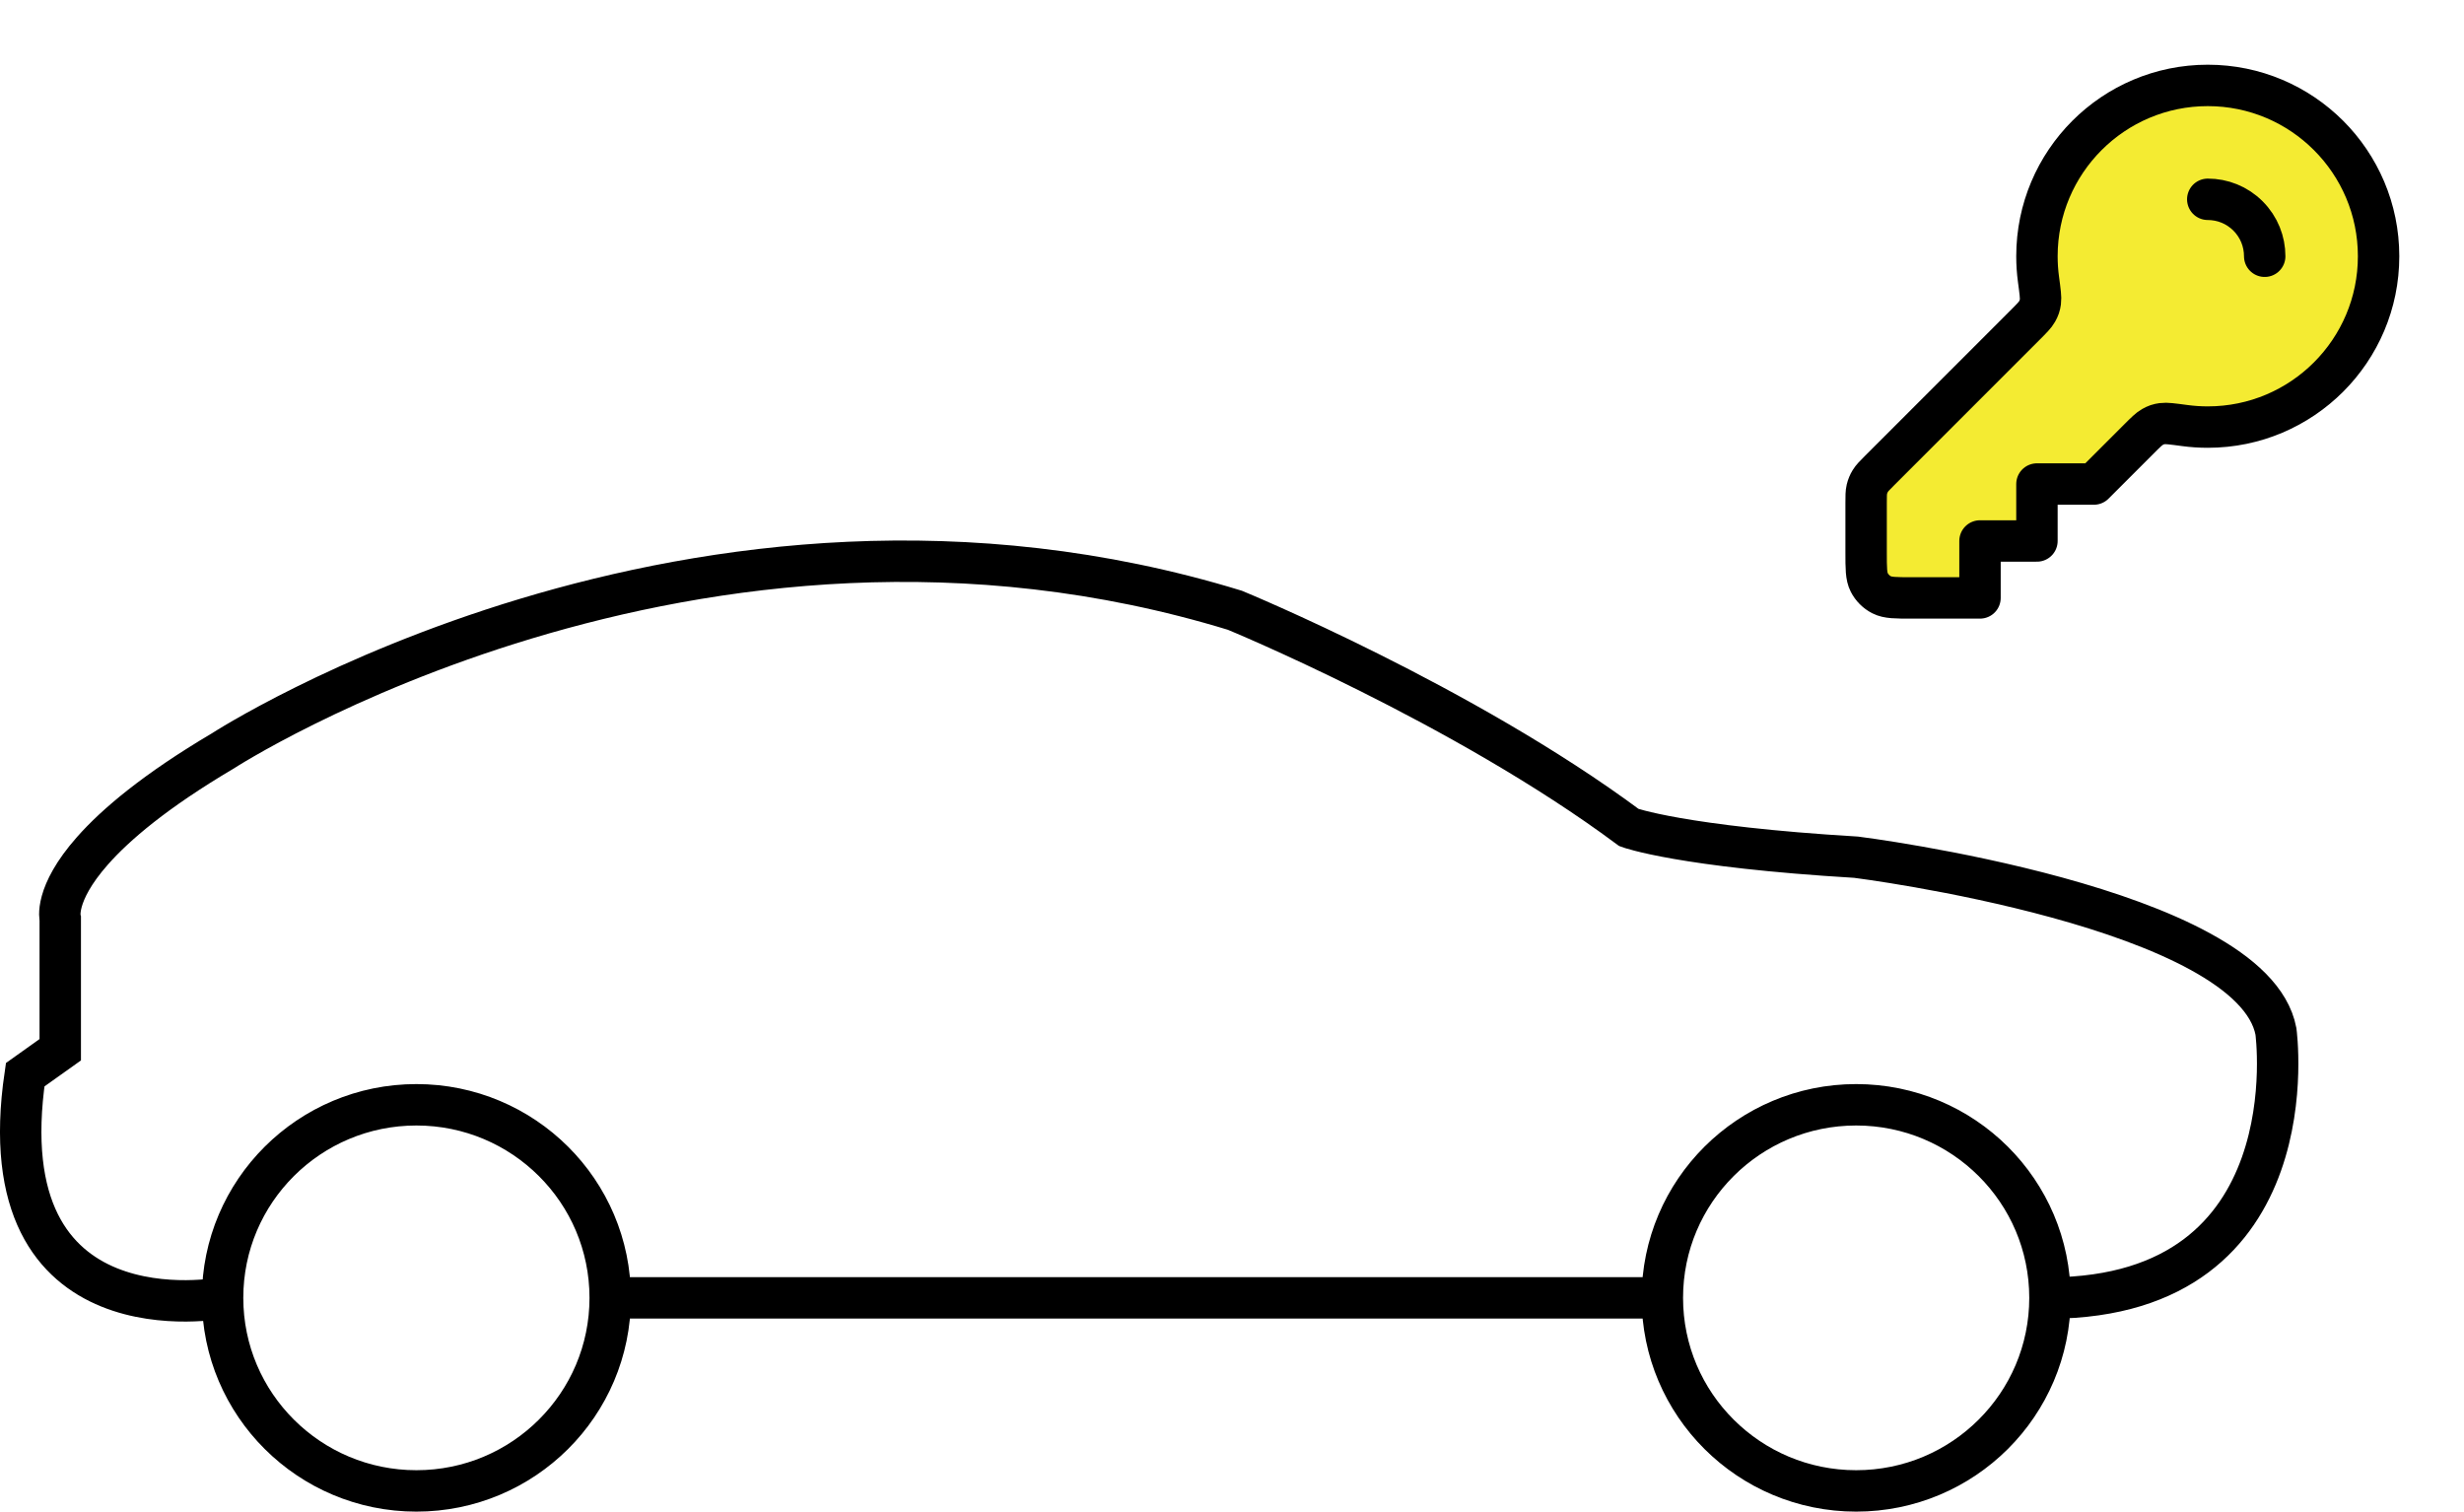
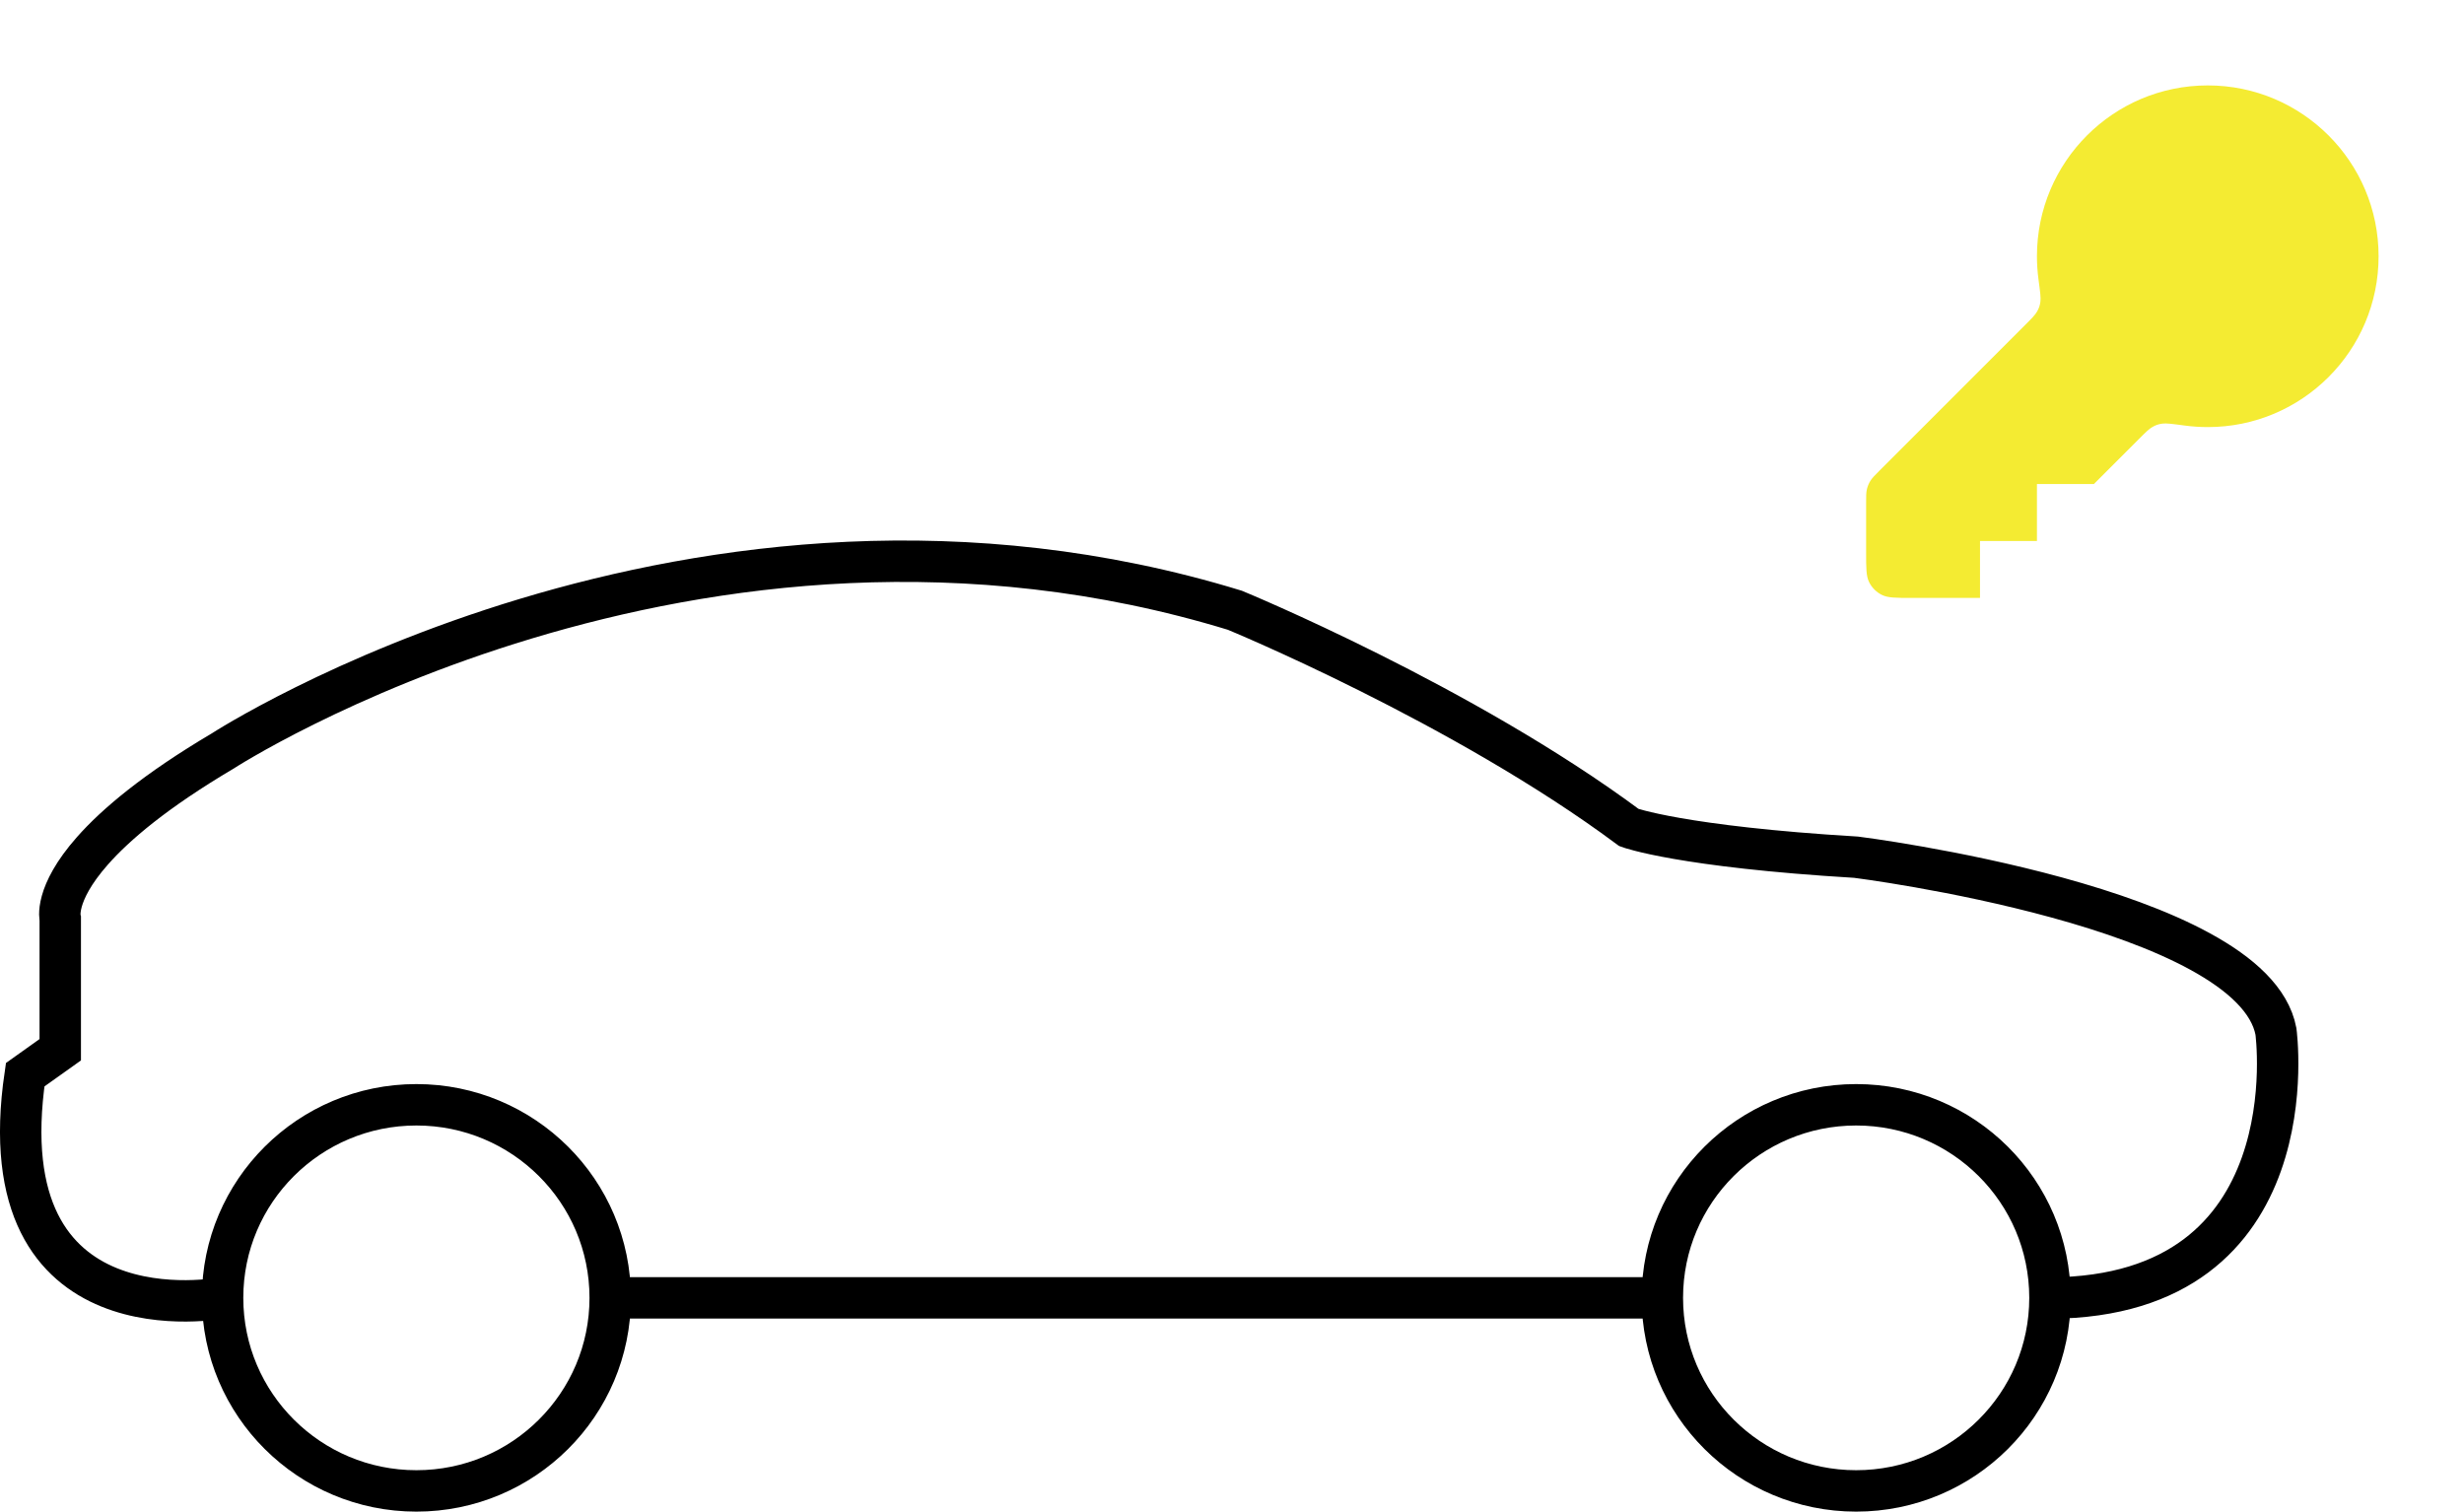
<svg xmlns="http://www.w3.org/2000/svg" width="119" height="73" viewBox="0 0 119 73" fill="none">
  <path d="M29.47 62.676C29.47 67.826 25.28 72 20.11 72C14.941 72 10.75 67.826 10.75 62.676M29.47 62.676C29.47 57.527 25.28 53.353 20.11 53.353C14.941 53.353 10.75 57.527 10.75 62.676M29.47 62.676L80.356 62.676M10.75 62.676C10.75 62.676 -0.7 64.912 1.216 51.901L2.91 50.695V44.376C2.91 44.376 2.588 43.212 4.465 41.087C5.591 39.812 7.504 38.19 10.754 36.268C10.754 36.268 33.54 21.482 59.638 29.471C59.638 29.471 70.652 34.003 78.673 39.965C78.673 39.965 81.19 40.891 89.647 41.397C89.647 41.397 108.774 43.797 109.917 49.806C109.917 49.806 111.679 62.627 99.007 62.686M99.004 62.676C99.004 67.826 94.814 72 89.644 72C84.475 72 80.284 67.826 80.284 62.676C80.284 57.527 84.475 53.353 89.644 53.353C94.814 53.353 99.004 57.527 99.004 62.676Z" stroke="black" stroke-width="2" stroke-miterlimit="10" />
  <path d="M114.875 12.375C114.875 16.931 111.181 20.625 106.625 20.625C106.249 20.625 105.878 20.6 105.515 20.551C104.918 20.471 104.62 20.431 104.431 20.458C104.234 20.486 104.128 20.522 103.955 20.619C103.788 20.712 103.624 20.876 103.296 21.204L101.125 23.375H98.375V26.125H95.625V28.875H92.325C91.555 28.875 91.17 28.875 90.876 28.725C90.617 28.593 90.407 28.383 90.275 28.124C90.125 27.83 90.125 27.445 90.125 26.675V24.286C90.125 23.95 90.125 23.782 90.163 23.624C90.197 23.483 90.252 23.349 90.328 23.226C90.413 23.087 90.532 22.968 90.769 22.731L97.796 15.704C98.124 15.376 98.288 15.212 98.381 15.045C98.478 14.872 98.514 14.766 98.542 14.569C98.569 14.38 98.529 14.082 98.449 13.485C98.4 13.122 98.375 12.751 98.375 12.375C98.375 7.819 102.069 4.125 106.625 4.125C111.181 4.125 114.875 7.819 114.875 12.375Z" fill="#f4eb32" />
-   <path d="M109.375 12.375C109.375 11.671 109.106 10.967 108.57 10.431C108.033 9.893 107.329 9.625 106.625 9.625M106.625 20.625C111.181 20.625 114.875 16.931 114.875 12.375C114.875 7.819 111.181 4.125 106.625 4.125C102.069 4.125 98.375 7.819 98.375 12.375C98.375 12.751 98.4 13.122 98.449 13.485C98.529 14.082 98.569 14.38 98.542 14.569C98.514 14.766 98.478 14.872 98.381 15.045C98.288 15.212 98.124 15.376 97.796 15.704L90.769 22.731C90.532 22.968 90.413 23.087 90.328 23.226C90.252 23.349 90.197 23.483 90.163 23.624C90.125 23.782 90.125 23.95 90.125 24.286V26.675C90.125 27.445 90.125 27.83 90.275 28.124C90.407 28.383 90.617 28.593 90.876 28.725C91.17 28.875 91.555 28.875 92.325 28.875H95.625V26.125H98.375V23.375H101.125L103.296 21.204C103.624 20.876 103.788 20.712 103.955 20.619C104.128 20.522 104.234 20.486 104.431 20.458C104.62 20.431 104.918 20.471 105.515 20.551C105.878 20.6 106.249 20.625 106.625 20.625Z" stroke="black" stroke-width="2" stroke-linecap="round" stroke-linejoin="round" />
</svg>